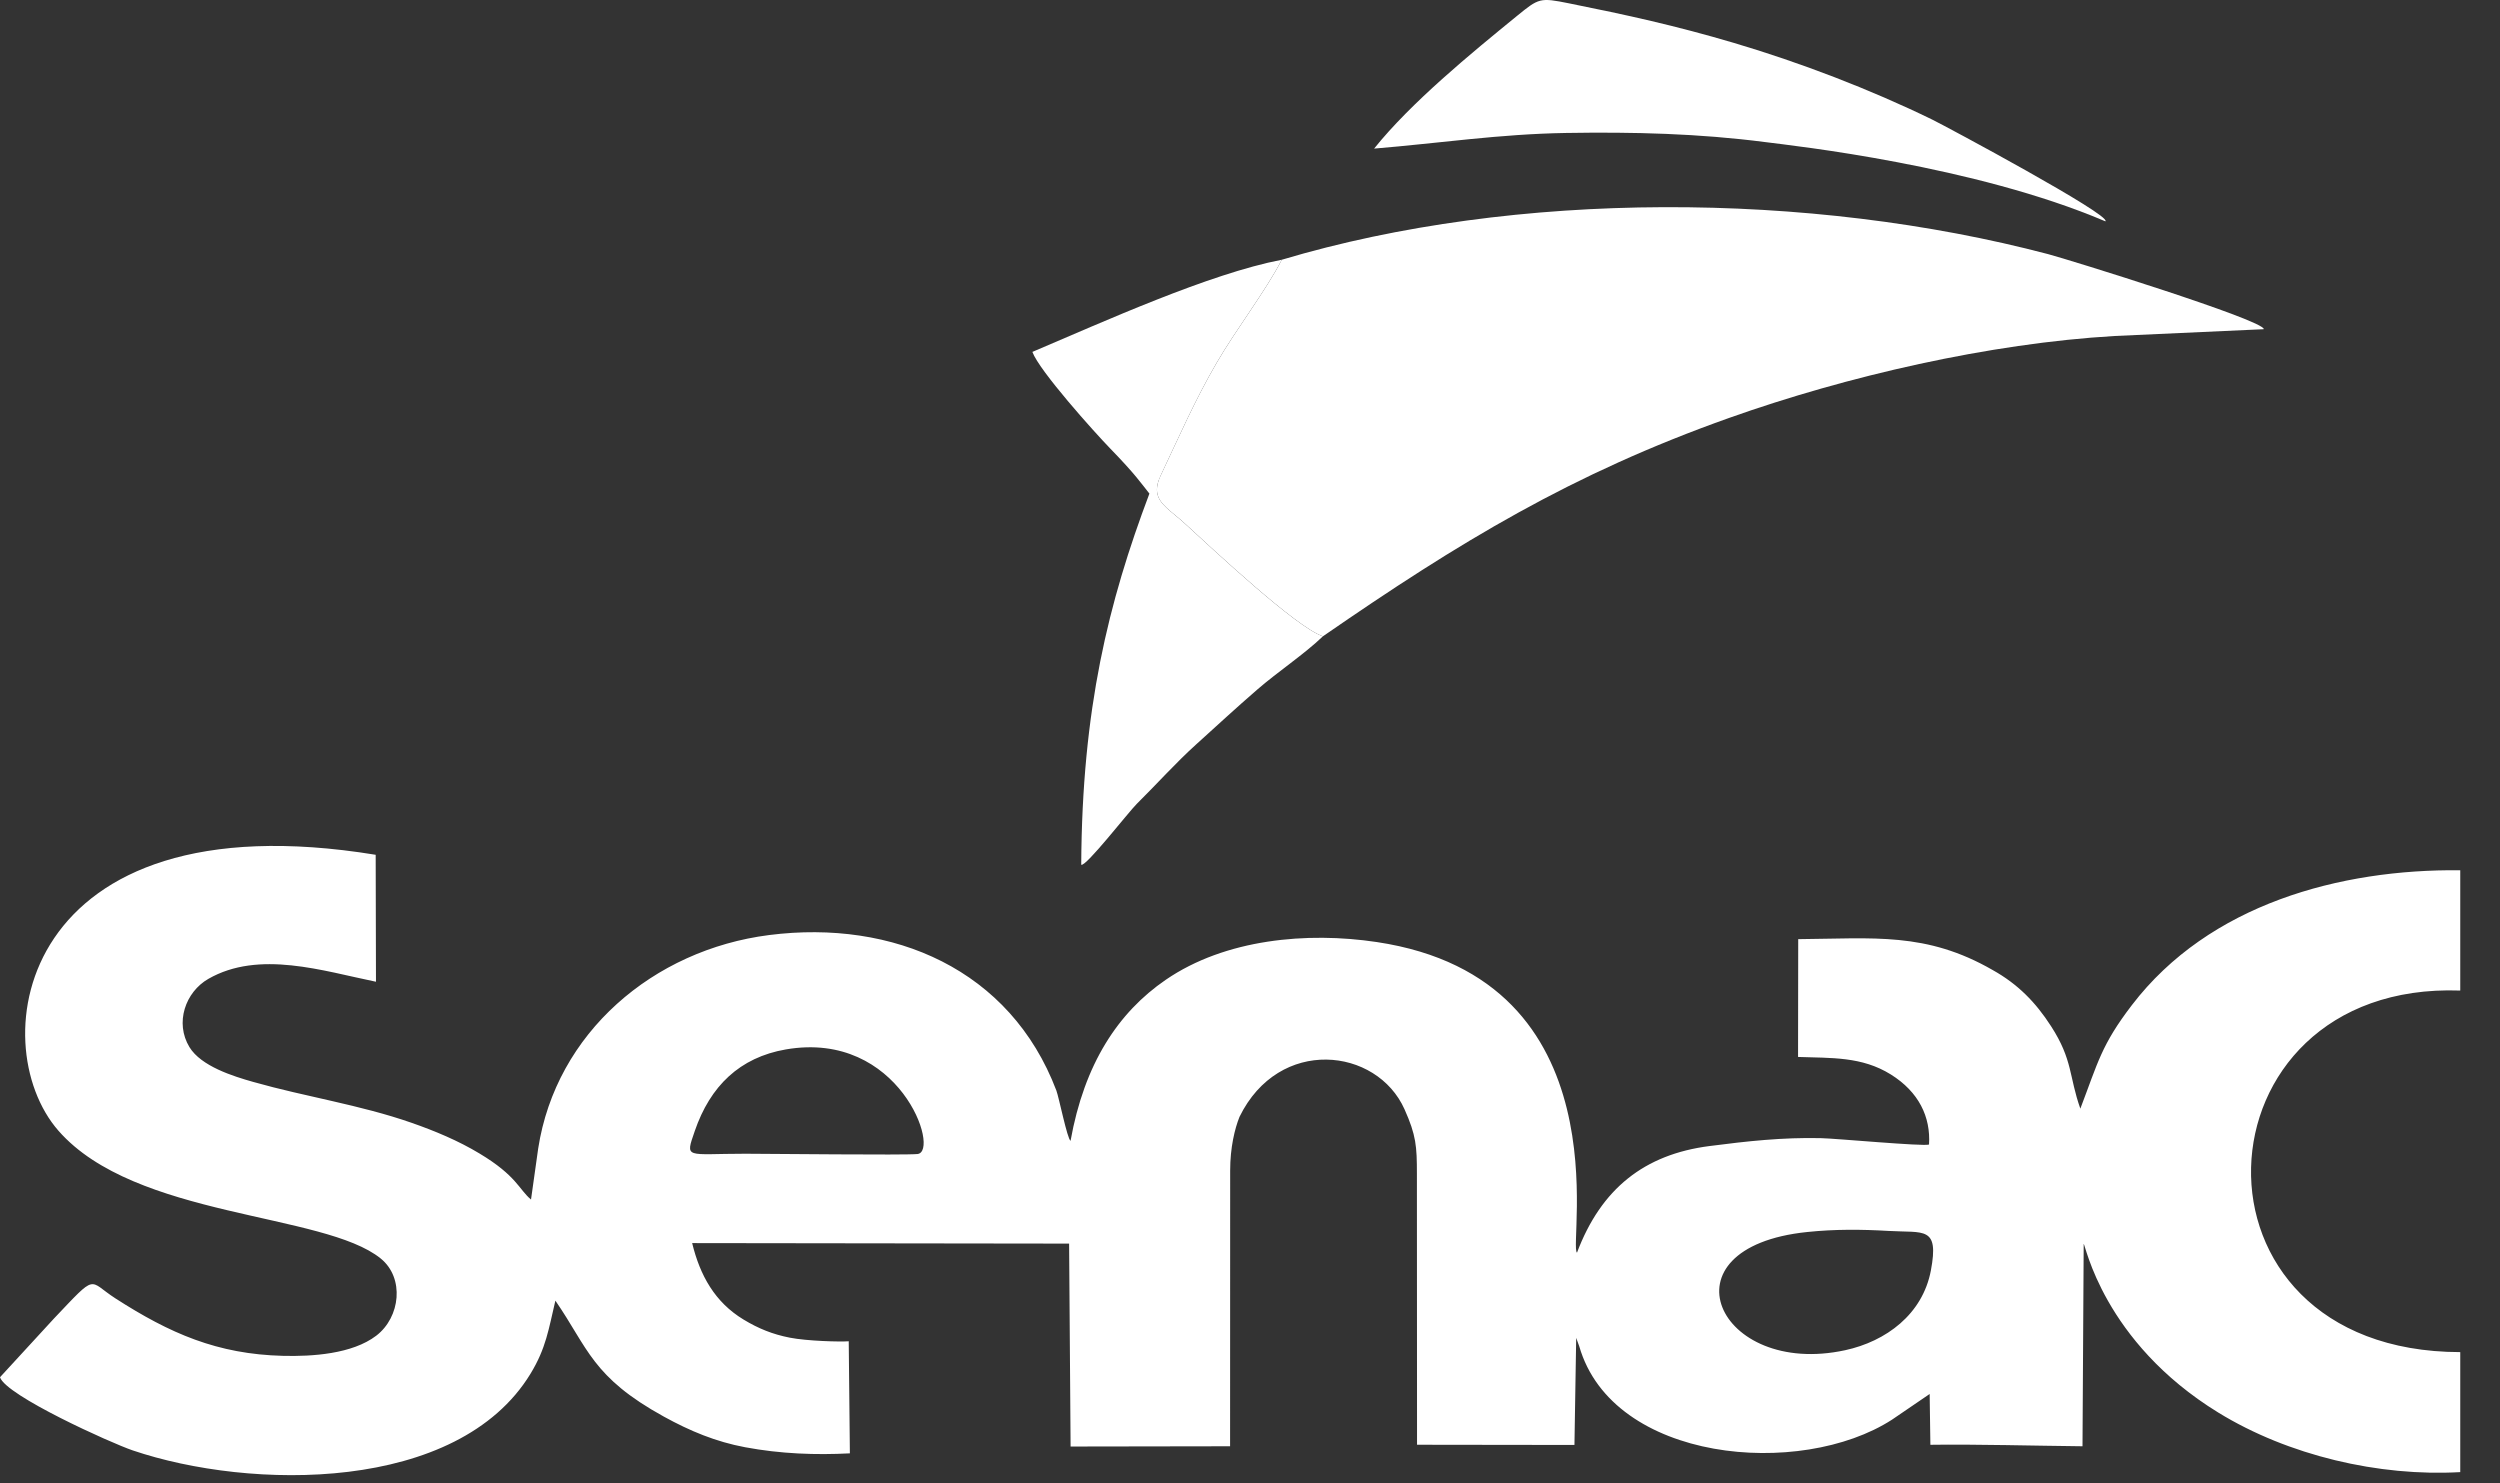
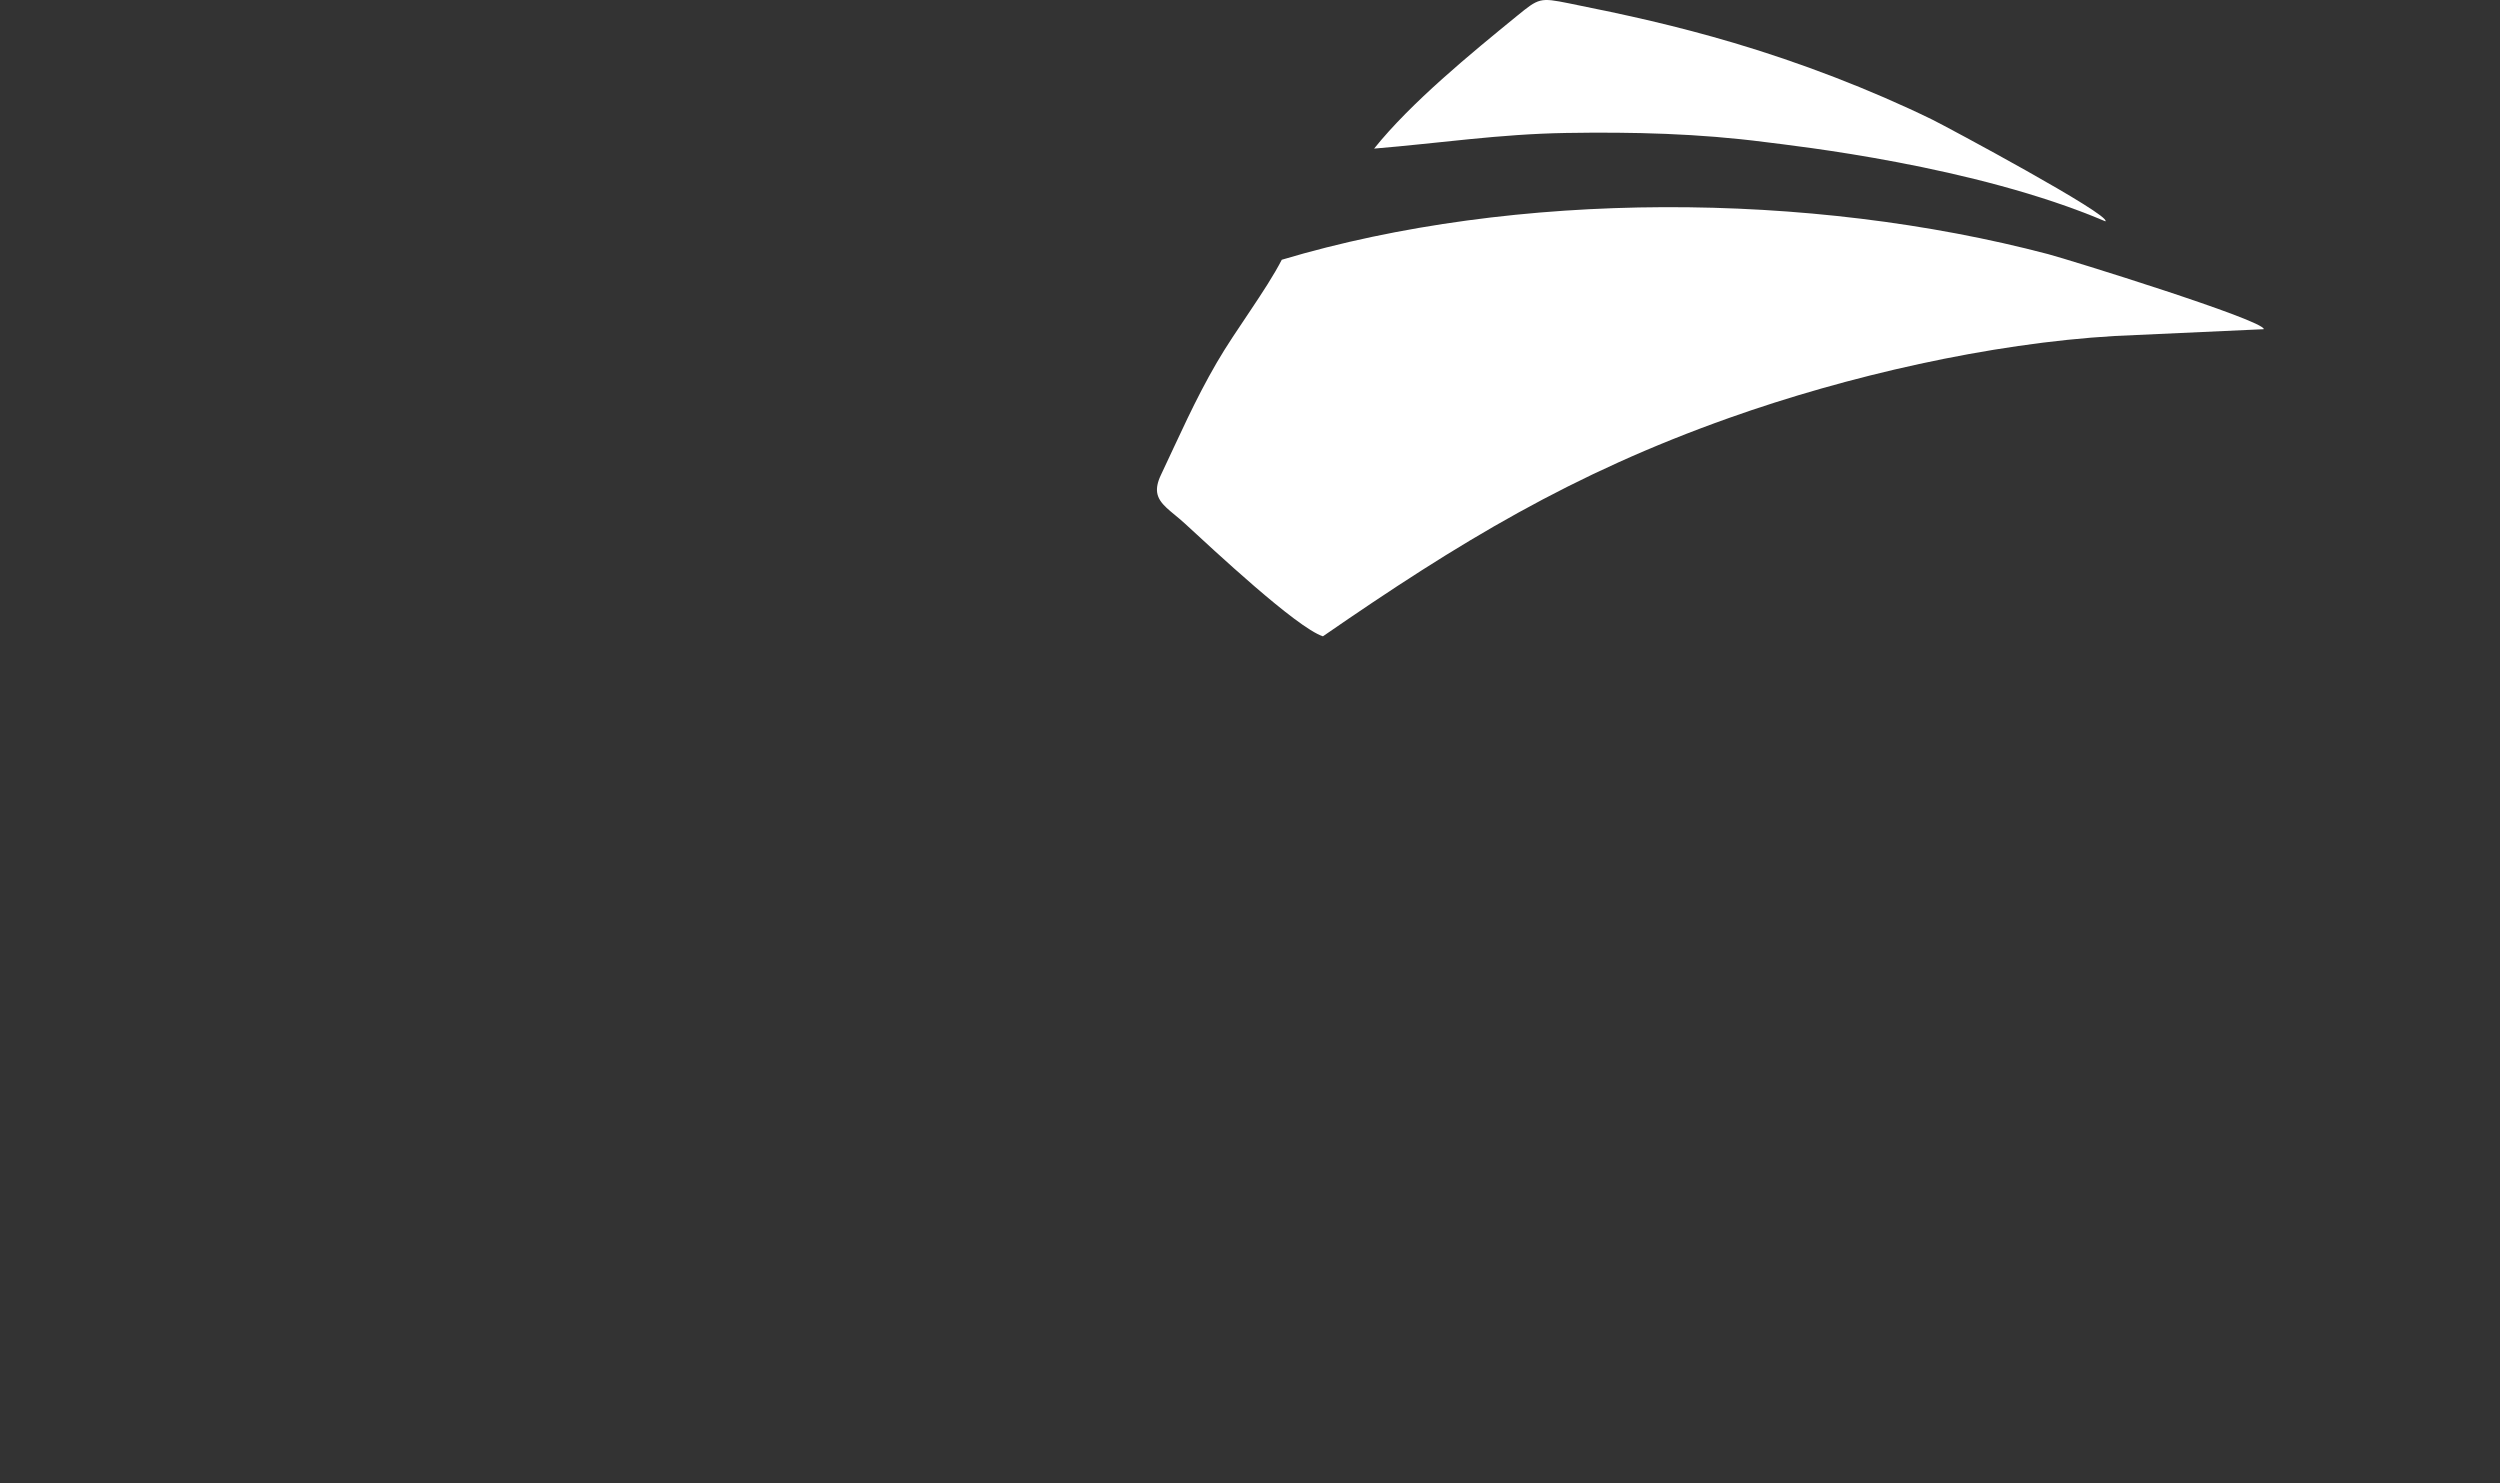
<svg xmlns="http://www.w3.org/2000/svg" width="59" height="35" viewBox="0 0 59 35" fill="none">
  <rect x="0" y="0" width="59" height="35" fill="#333333" stroke="none" />
  <path fill-rule="evenodd" clip-rule="evenodd" d="M31.221 15.017C34.444 12.79 37.094 11.182 40.808 9.863C43.586 8.876 46.954 8.101 49.915 7.929L53.426 7.769C53.442 7.559 48.802 6.12 48.334 5.997C42.716 4.518 35.78 4.478 30.25 6.13C29.878 6.854 29.165 7.783 28.715 8.559C28.198 9.448 27.831 10.294 27.395 11.215C27.316 11.382 27.293 11.514 27.309 11.626C27.352 11.906 27.646 12.065 27.958 12.351C28.625 12.963 30.595 14.811 31.221 15.017Z" fill="white" />
  <path fill-rule="evenodd" clip-rule="evenodd" d="M36.959 3.138C38.546 3.112 40.089 3.15 41.665 3.354C42.352 3.442 46.599 3.907 49.688 5.224C49.846 5.085 45.929 2.983 45.602 2.823C44.138 2.108 42.473 1.472 40.915 1.011C39.541 0.605 38.405 0.355 37.024 0.078C36.343 -0.059 36.319 -0.047 35.803 0.374C34.719 1.258 33.3 2.419 32.429 3.507C33.97 3.38 35.387 3.163 36.959 3.138Z" fill="white" />
-   <path fill-rule="evenodd" clip-rule="evenodd" d="M37.217 29.563C37.001 29.398 38.371 23.113 32.49 22.232C30.846 21.986 28.916 22.16 27.512 23.123C26.385 23.896 25.59 25.108 25.265 26.924C25.186 26.873 24.991 25.898 24.93 25.736C23.843 22.875 21.077 21.694 18.152 22.067C15.414 22.416 13.122 24.377 12.701 27.106L12.532 28.309C12.248 28.073 12.194 27.749 11.317 27.223C10.813 26.919 10.263 26.69 9.71 26.497C8.494 26.073 7.214 25.885 5.978 25.534C5.5 25.399 4.746 25.163 4.471 24.712C4.122 24.137 4.375 23.413 4.916 23.102C6.114 22.415 7.623 22.915 8.873 23.169L8.866 20.173C0.436 18.794 -0.434 24.616 1.38 26.686C3.192 28.754 7.643 28.611 8.985 29.701C9.55 30.159 9.451 31.085 8.88 31.522C8.312 31.956 7.365 32.015 6.681 31.998C5.129 31.96 4.009 31.469 2.721 30.64C2.068 30.219 2.31 30.027 1.272 31.119L0 32.503C0.141 32.936 2.613 34.053 3.131 34.229C5.908 35.171 10.802 35.239 12.52 32.42C12.889 31.814 12.947 31.37 13.107 30.695C13.88 31.818 13.973 32.499 15.665 33.431C16.286 33.773 16.892 34.025 17.586 34.155C18.425 34.312 19.256 34.341 20.057 34.299L20.03 31.654C19.823 31.67 19.048 31.649 18.639 31.569C18.236 31.49 17.9 31.355 17.547 31.141C16.87 30.732 16.519 30.097 16.335 29.337L25.231 29.349L25.266 34.138L29.03 34.132L29.032 27.625C29.032 27.08 29.141 26.635 29.252 26.358C30.183 24.455 32.493 24.716 33.147 26.18C33.421 26.793 33.439 27.052 33.439 27.7L33.442 34.096L37.157 34.101L37.198 31.574L37.271 31.775C38.059 34.509 42.49 34.901 44.653 33.503L45.54 32.898L45.557 34.097C46.62 34.081 48.044 34.121 49.147 34.132L49.175 29.357C49.208 29.328 49.622 31.66 52.354 33.338C54.006 34.352 56.143 34.851 58.062 34.742V31.91C51.269 31.9 51.691 23.148 58.062 23.377V20.538C55.229 20.507 52.135 21.338 50.312 23.721C49.591 24.663 49.512 25.074 49.096 26.164C48.826 25.402 48.921 25.018 48.406 24.22C48.04 23.651 47.618 23.223 47.029 22.894C45.457 21.988 44.215 22.15 42.438 22.164L42.434 24.944C43.218 24.972 43.937 24.93 44.623 25.357C45.285 25.77 45.566 26.36 45.525 27.011C45.402 27.06 43.325 26.867 42.969 26.86C42.059 26.841 41.249 26.93 40.342 27.047C38.809 27.245 37.787 28.05 37.217 29.563ZM42.654 29.075C43.299 29.008 43.927 29.012 44.574 29.05C45.405 29.1 45.767 28.93 45.569 29.982C45.374 31.018 44.51 31.656 43.546 31.865C40.533 32.518 39.125 29.437 42.654 29.075ZM18.548 24.766C21.236 24.304 22.197 27.18 21.652 27.235C21.347 27.265 18.205 27.228 17.591 27.228C16.175 27.228 16.166 27.365 16.397 26.691C16.76 25.634 17.455 24.955 18.548 24.766Z" fill="white" />
-   <path fill-rule="evenodd" clip-rule="evenodd" d="M28.225 17.572C28.71 17.133 29.177 16.702 29.671 16.274C30.15 15.858 30.785 15.436 31.221 15.017C30.595 14.812 28.625 12.963 27.958 12.352C27.646 12.066 27.352 11.906 27.309 11.626C27.292 11.514 27.316 11.383 27.395 11.216C27.831 10.294 28.198 9.449 28.715 8.559C29.165 7.783 29.878 6.854 30.25 6.13C28.536 6.459 26.022 7.602 24.364 8.305C24.526 8.748 25.821 10.193 26.207 10.591C26.794 11.196 26.92 11.391 27.126 11.649C26.157 14.219 25.536 16.729 25.517 20.407C25.615 20.476 26.634 19.162 26.831 18.968C27.299 18.506 27.736 18.014 28.225 17.572Z" fill="white" />
</svg>